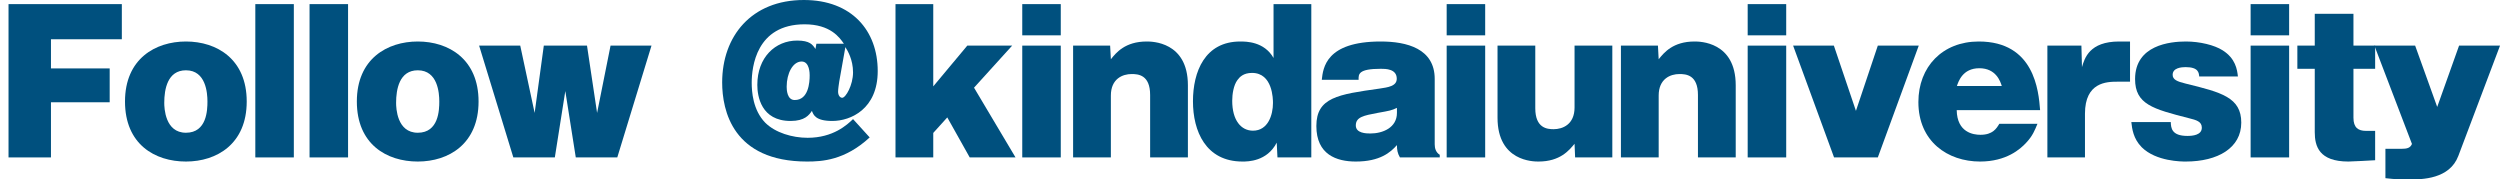
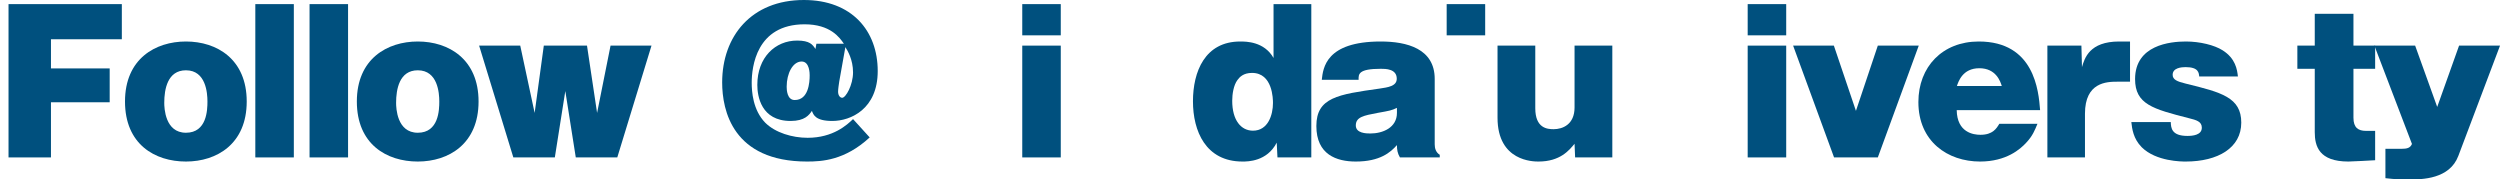
<svg xmlns="http://www.w3.org/2000/svg" width="195" height="14" viewBox="0 0 195 14" fill="none">
  <path d="M8.555 5.337V7.977H3.975V12.279H0.665V0.321H9.503V3.062H3.975V5.337H8.555Z" fill="#00507E" />
  <path d="M14.504 3.237C16.925 3.237 19.244 4.622 19.244 7.918C19.244 11.214 16.925 12.6 14.504 12.6C12.083 12.6 9.75 11.258 9.75 7.918C9.75 4.579 12.127 3.237 14.504 3.237ZM14.504 5.483C13.06 5.483 12.812 6.97 12.812 8.02C12.812 8.414 12.871 10.354 14.504 10.354C16.137 10.354 16.181 8.575 16.181 7.918C16.181 7.262 16.065 5.483 14.504 5.483Z" fill="#00507E" />
  <path d="M22.919 0.321V12.279H19.915V0.321H22.919Z" fill="#00507E" />
  <path d="M27.149 0.321V12.279H24.145V0.321H27.149Z" fill="#00507E" />
  <path d="M32.588 3.237C35.009 3.237 37.328 4.622 37.328 7.918C37.328 11.214 35.009 12.6 32.588 12.6C30.167 12.6 27.834 11.258 27.834 7.918C27.834 4.579 30.211 3.237 32.588 3.237ZM32.588 5.483C31.144 5.483 30.896 6.97 30.896 8.02C30.896 8.414 30.955 10.354 32.588 10.354C34.221 10.354 34.265 8.575 34.265 7.918C34.265 7.262 34.149 5.483 32.588 5.483Z" fill="#00507E" />
  <path d="M45.786 3.558L46.573 8.808L47.623 3.558H50.817L48.148 12.279H44.911L44.094 7.102L43.277 12.279H40.04L37.371 3.558H40.579L41.702 8.808L42.417 3.558H45.786Z" fill="#00507E" />
  <path d="M63.679 3.412H65.823C65.487 2.916 64.758 1.896 62.76 1.896C58.983 1.896 58.633 5.235 58.633 6.46C58.633 7.131 58.721 8.575 59.683 9.566C60.471 10.354 61.798 10.748 62.994 10.748C64.992 10.748 66.085 9.727 66.537 9.289L67.835 10.719C65.896 12.512 64.102 12.6 62.95 12.6C57.16 12.6 56.329 8.619 56.329 6.431C56.329 2.829 58.604 -0 62.702 -0C66.45 -0 68.462 2.406 68.462 5.541C68.462 8.502 66.362 9.435 64.919 9.435C63.606 9.435 63.446 8.954 63.329 8.648C63.11 8.969 62.775 9.435 61.667 9.435C59.362 9.435 59.071 7.496 59.071 6.621C59.071 4.477 60.471 3.164 62.177 3.164C63.169 3.164 63.387 3.485 63.606 3.821L63.679 3.412ZM63.154 5.877C63.154 5.746 63.154 4.798 62.527 4.798C61.842 4.798 61.36 5.716 61.36 6.766C61.36 7 61.389 7.802 61.987 7.802C63.067 7.802 63.154 6.431 63.154 5.877ZM65.458 6.373C65.429 6.577 65.371 6.956 65.371 7.146C65.371 7.452 65.531 7.627 65.692 7.627C65.969 7.627 66.537 6.635 66.537 5.644C66.537 4.652 66.115 3.952 65.939 3.675L65.458 6.373Z" fill="#00507E" />
-   <path d="M72.794 10.368V12.279H69.849V0.321H72.794V6.737L75.449 3.558H78.949L75.974 6.839L79.211 12.279H75.638L73.888 9.158L72.794 10.368Z" fill="#00507E" />
  <path d="M82.74 2.756H79.736V0.321H82.74V2.756ZM82.74 12.279H79.736V3.558H82.74V12.279Z" fill="#00507E" />
-   <path d="M86.59 3.558L86.648 4.622C87.056 4.112 87.756 3.237 89.448 3.237C89.827 3.237 92.656 3.237 92.656 6.65V12.279H89.71V7.408C89.71 5.833 88.777 5.775 88.267 5.775C87.567 5.775 86.648 6.139 86.648 7.452V12.279H83.702V3.558H86.59Z" fill="#00507E" />
  <path d="M99.336 0.321H102.282V12.279H99.642L99.584 11.127C98.826 12.6 97.324 12.6 96.915 12.6C94.043 12.6 93.051 10.223 93.051 7.904C93.051 5.585 93.984 3.237 96.74 3.237C97.192 3.237 98.607 3.237 99.336 4.521V0.321ZM96.522 6.241C96.215 6.65 96.113 7.35 96.113 7.86C96.113 9.377 96.799 10.193 97.732 10.193C98.913 10.193 99.292 8.954 99.292 8.035C99.292 7.743 99.278 5.687 97.659 5.687C96.974 5.687 96.682 6.023 96.522 6.241Z" fill="#00507E" />
  <path d="M109.195 12.279C109.005 11.958 108.961 11.681 108.961 11.316C108.465 11.885 107.634 12.6 105.753 12.6C104.251 12.6 102.676 12.06 102.676 9.829C102.676 7.597 104.382 7.364 107.59 6.912C108.276 6.81 108.947 6.722 108.947 6.139C108.947 5.366 108.072 5.366 107.707 5.366C105.957 5.366 105.957 5.775 105.972 6.227H103.099C103.201 5.308 103.405 3.237 107.692 3.237C109.734 3.237 111.907 3.791 111.907 6.154V11.258C111.907 11.564 111.995 11.885 112.301 12.075V12.279H109.195ZM108.961 8.414C108.524 8.618 108.422 8.633 107.445 8.808C106.365 9.012 105.753 9.129 105.753 9.785C105.753 10.397 106.57 10.412 106.89 10.412C107.853 10.412 108.961 9.96 108.961 8.808V8.414Z" fill="#00507E" />
-   <path d="M115.844 2.756H112.84V0.321H115.844V2.756ZM115.844 12.279H112.84V3.558H115.844V12.279Z" fill="#00507E" />
+   <path d="M115.844 2.756H112.84V0.321H115.844V2.756ZM115.844 12.279H112.84V3.558V12.279Z" fill="#00507E" />
  <path d="M122.859 12.279L122.815 11.214C122.392 11.725 121.692 12.6 120 12.6C119.621 12.6 116.807 12.6 116.807 9.187V3.558H119.752V8.443C119.752 10.004 120.686 10.077 121.182 10.077C121.882 10.077 122.815 9.712 122.815 8.385V3.558H125.761V12.279H122.859Z" fill="#00507E" />
-   <path d="M129.319 3.558L129.377 4.622C129.786 4.112 130.486 3.237 132.177 3.237C132.557 3.237 135.386 3.237 135.386 6.65V12.279H132.44V7.408C132.44 5.833 131.507 5.775 130.996 5.775C130.296 5.775 129.377 6.139 129.377 7.452V12.279H126.432V3.558H129.319Z" fill="#00507E" />
  <path d="M139.324 2.756H136.319V0.321H139.324V2.756ZM139.324 12.279H136.319V3.558H139.324V12.279Z" fill="#00507E" />
  <path d="M146.47 12.279H143.057L139.863 3.558H143.042L144.763 8.647L146.47 3.558H149.663L146.47 12.279Z" fill="#00507E" />
  <path d="M152.623 8.589C152.653 10.339 153.921 10.514 154.475 10.514C155.438 10.514 155.73 10.018 155.948 9.654H158.923C158.719 10.149 158.544 10.602 158.048 11.127C157.596 11.622 156.503 12.6 154.446 12.6C151.923 12.6 149.634 11.039 149.634 7.962C149.634 5.206 151.515 3.237 154.344 3.237C158.675 3.237 159.011 7.072 159.128 8.589H152.623ZM156.138 6.708C156.036 6.372 155.7 5.322 154.388 5.322C153.075 5.322 152.755 6.372 152.638 6.708H156.138Z" fill="#00507E" />
  <path d="M162.35 3.558L162.394 5.235C162.598 4.535 162.978 3.237 165.296 3.237H166.142V6.372H165.15C164.319 6.372 162.628 6.416 162.628 8.866V12.279H159.696V3.558H162.35Z" fill="#00507E" />
  <path d="M171.538 5.964C171.509 5.687 171.494 5.235 170.473 5.235C170.152 5.235 169.467 5.293 169.467 5.833C169.467 6.212 169.817 6.358 170.473 6.518C173.273 7.204 174.819 7.597 174.819 9.566C174.819 11.535 172.996 12.6 170.488 12.6C170.182 12.6 168.184 12.6 167.061 11.491C166.39 10.82 166.302 10.033 166.244 9.522H169.321C169.336 9.975 169.38 10.602 170.619 10.602C171.013 10.602 171.742 10.543 171.742 9.96C171.742 9.479 171.319 9.362 170.721 9.216C167.936 8.502 166.536 8.137 166.536 6.168C166.536 3.514 169.263 3.237 170.502 3.237C171.582 3.237 172.719 3.514 173.361 3.922C174.382 4.564 174.498 5.439 174.557 5.964H171.538Z" fill="#00507E" />
-   <path d="M178.552 2.756H175.548V0.321H178.552V2.756ZM178.552 12.279H175.548V3.558H178.552V12.279Z" fill="#00507E" />
  <path d="M183.569 5.366V9.187C183.569 9.96 183.948 10.208 184.546 10.208H185.261V12.498C184.969 12.512 183.511 12.6 183.176 12.6C180.886 12.6 180.551 11.404 180.551 10.31V5.366H179.194V3.558H180.551V1.079H183.569V3.558H185.261V5.366H183.569Z" fill="#00507E" />
  <path d="M195.002 3.558L191.75 12.162C191.065 13.971 188.935 14 187.885 14C187.083 14 186.865 13.985 186.063 13.898V11.608H187.302C187.769 11.608 188.002 11.535 188.133 11.229L185.202 3.558H188.381L190.102 8.341L191.808 3.558H195.002Z" fill="#00507E" />
</svg>